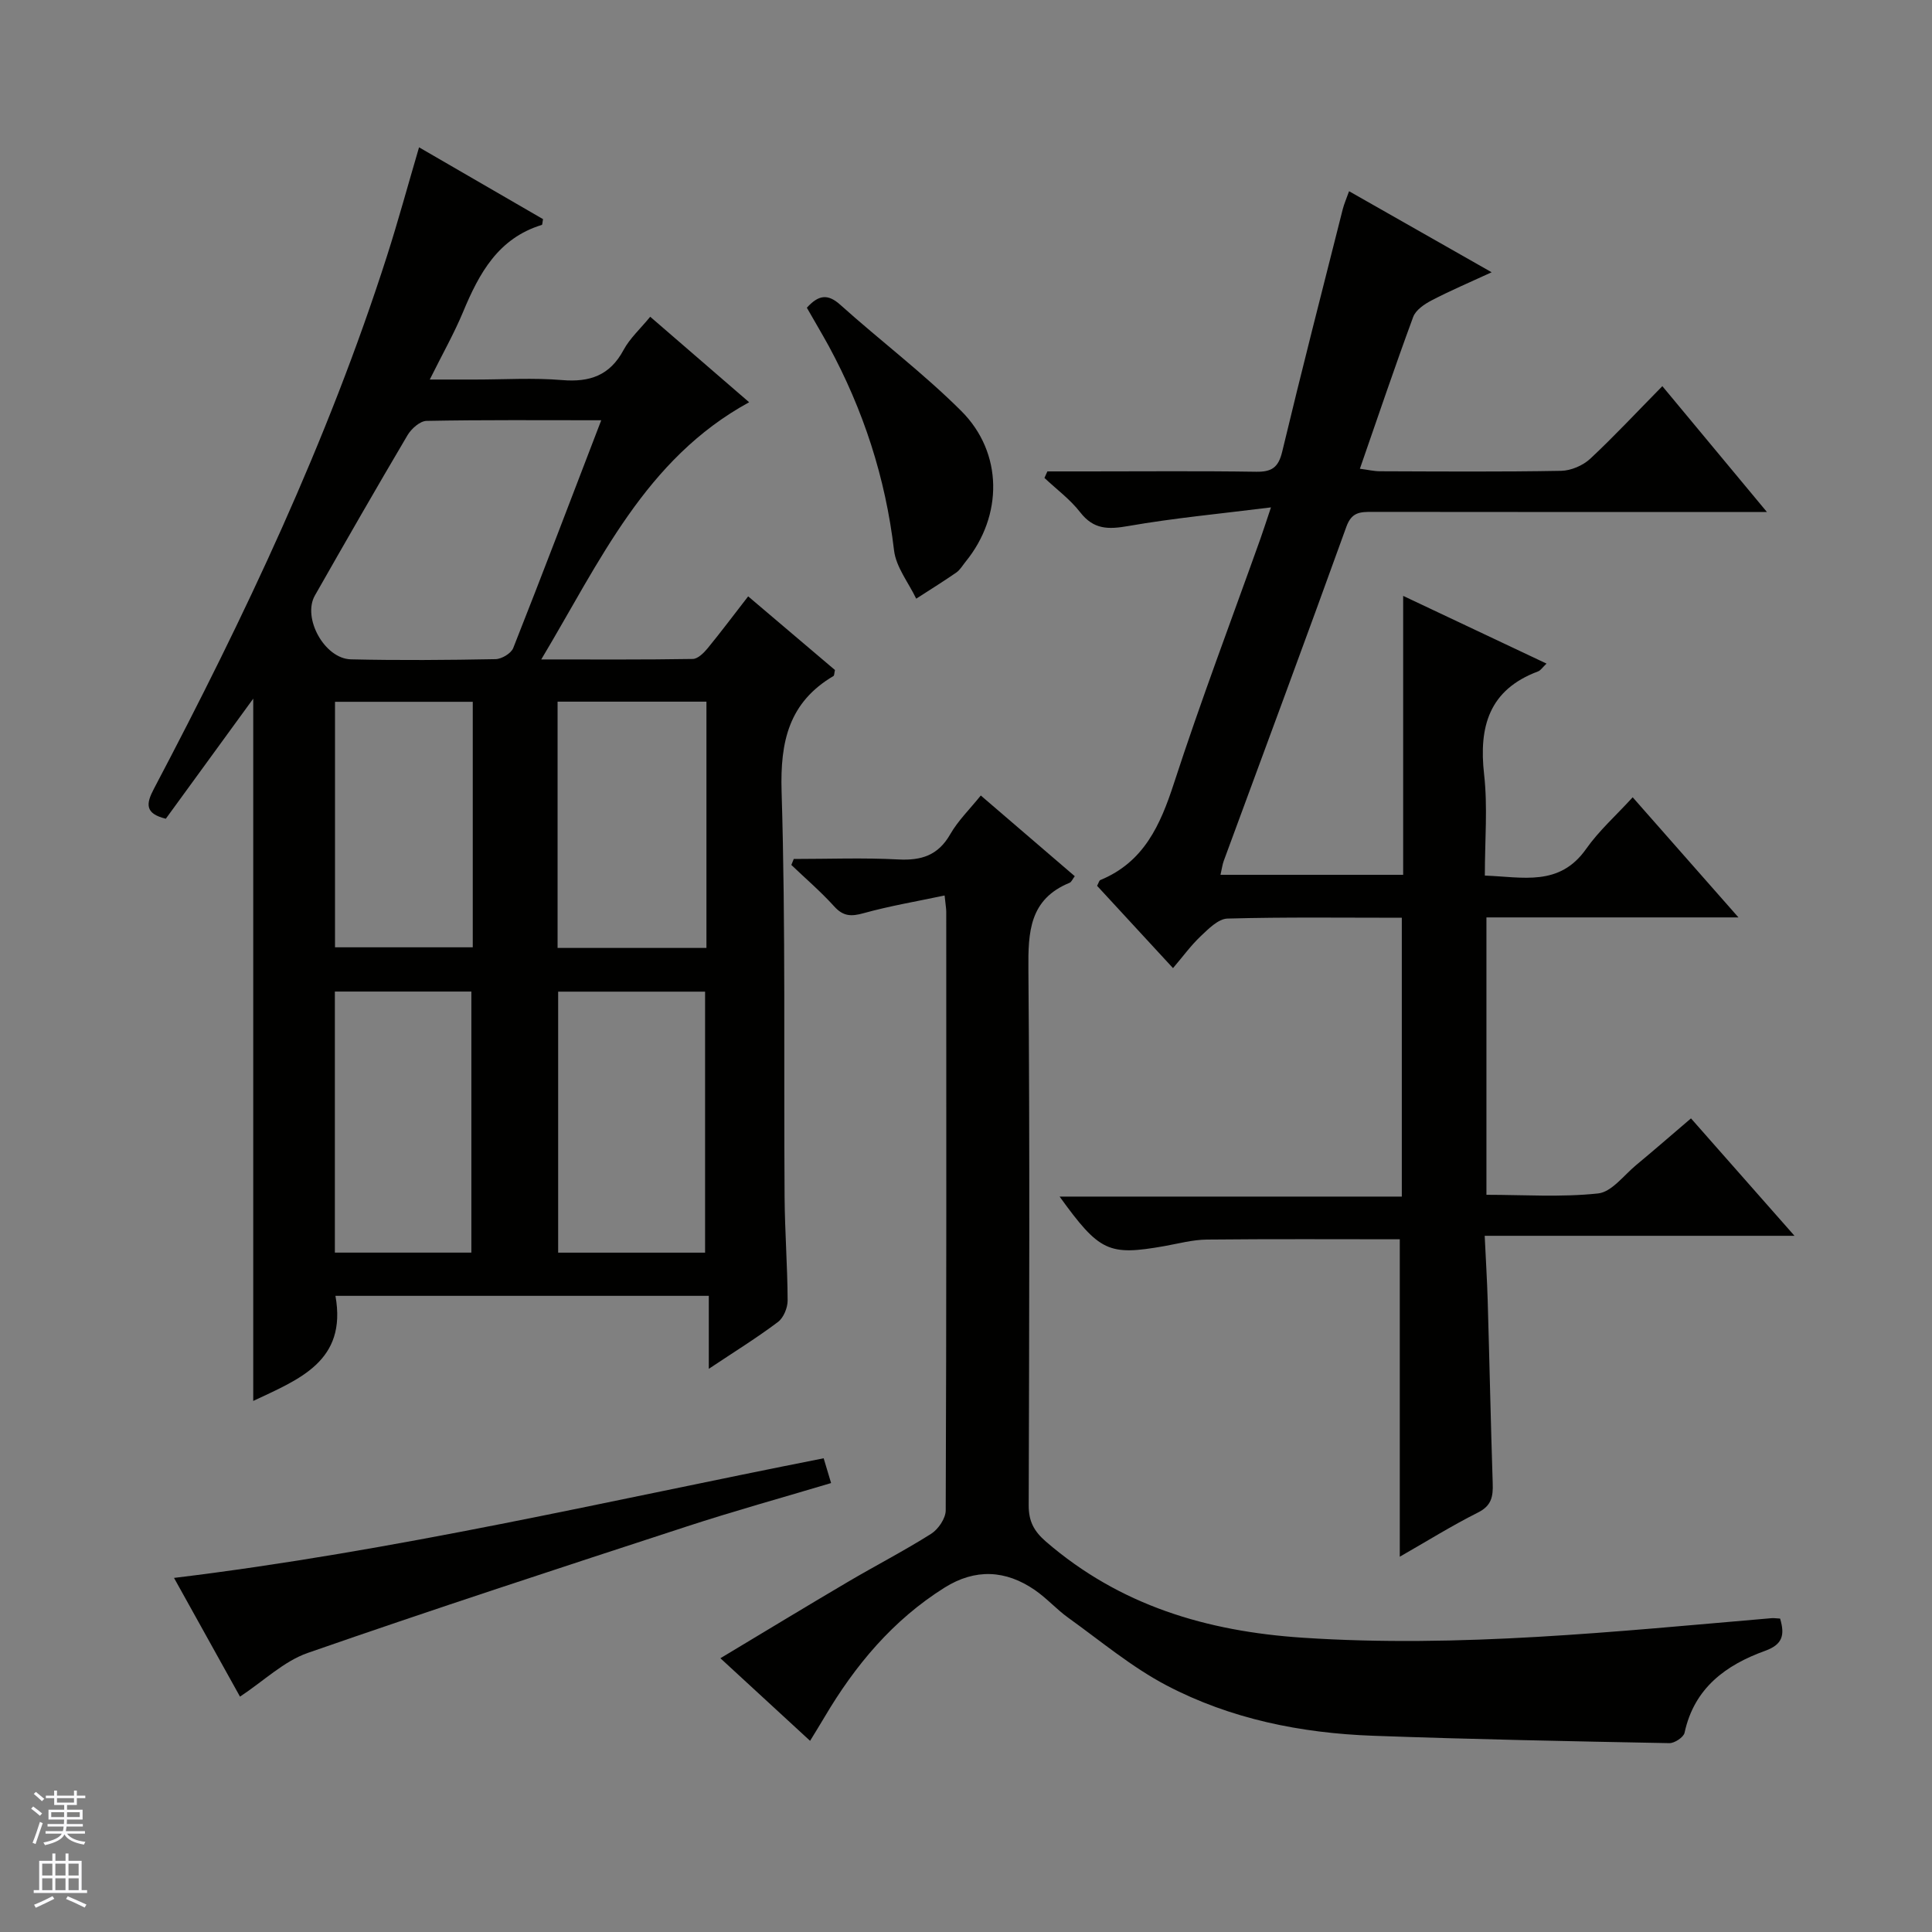
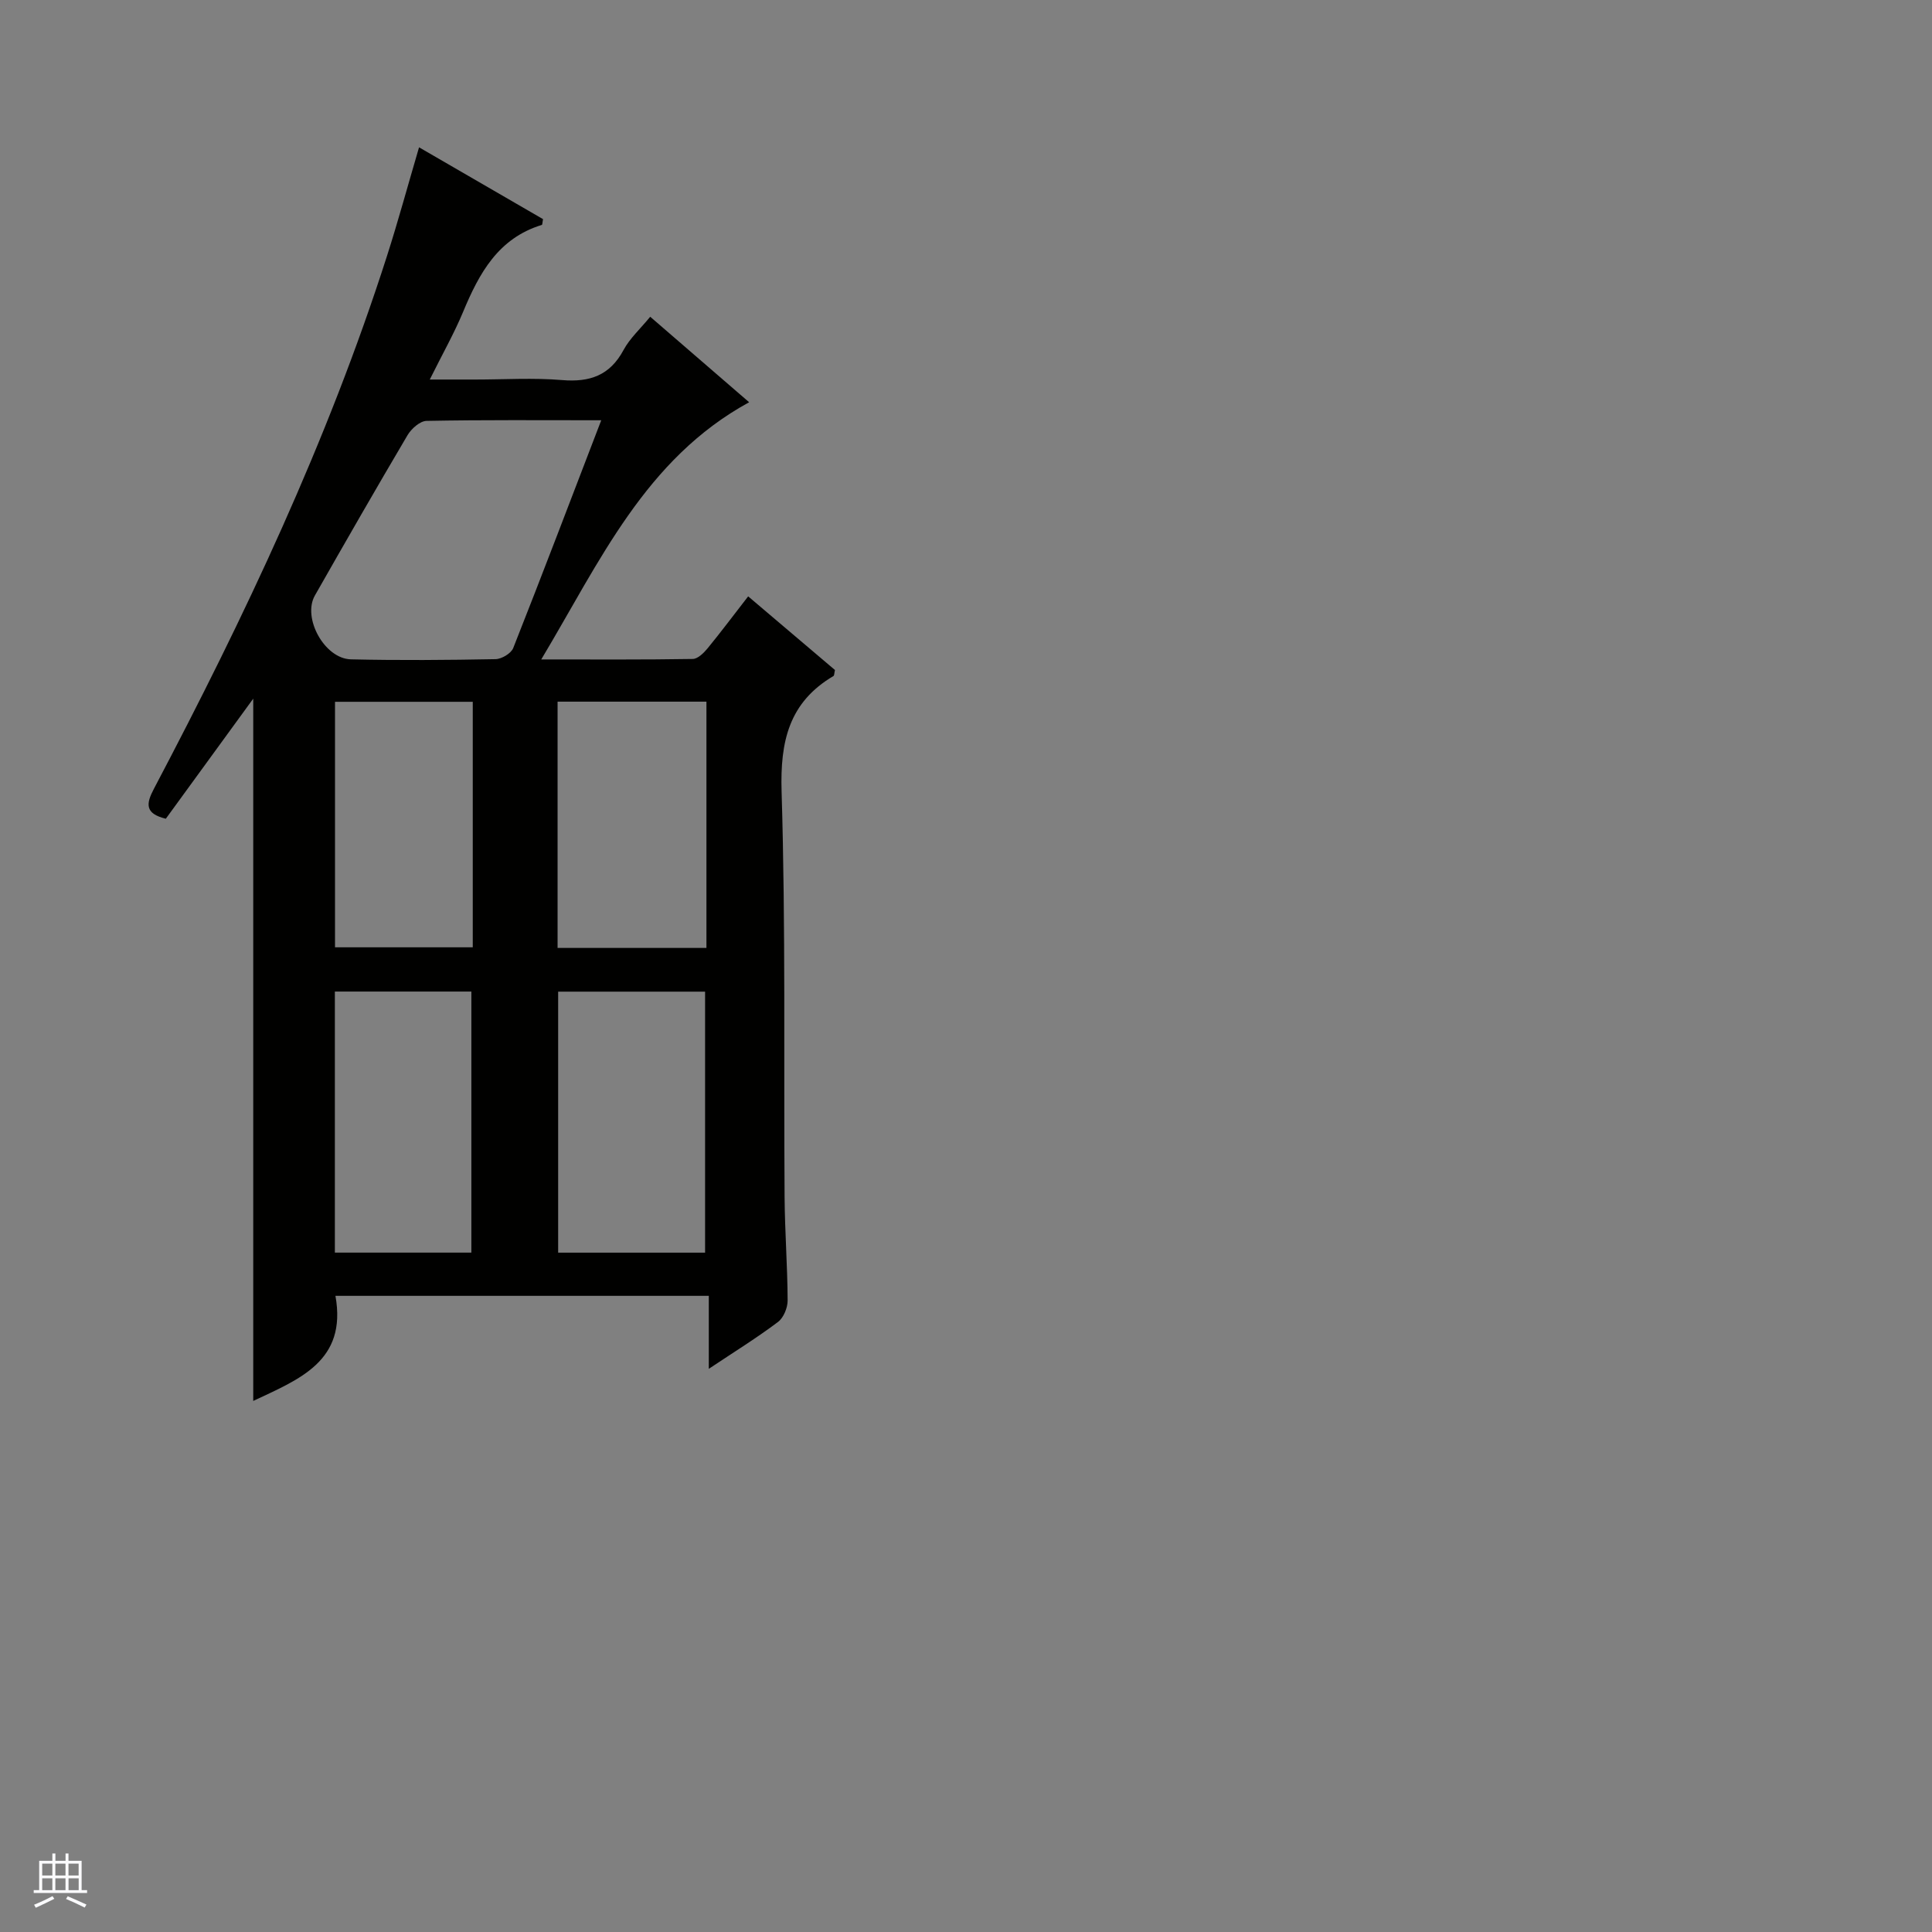
<svg xmlns="http://www.w3.org/2000/svg" enable-background="new 0 0 400 400" viewBox="0 0 400 400">
  <rect x="0" y="0" width="400" height="400" fill="#808080" stroke="none" />
  <g fill="#010100">
    <path d="m154.9 123.47c6.26 5.32 12.18 10.34 17.97 15.25-.16.68-.13 1.14-.31 1.24-9.23 5.46-11.05 13.54-10.74 23.9.85 27.96.43 55.96.62 83.94.05 7.15.6 14.29.63 21.44.01 1.52-.84 3.59-2 4.46-4.34 3.27-8.98 6.14-14.32 9.7 0-5.45 0-10.14 0-15.11-26.18 0-51.72 0-77.3 0 2.44 13.56-7.53 17.27-17.02 21.76 0-48.39 0-96.64 0-145.4-6.15 8.45-12.14 16.67-18.1 24.86-4.36-1.07-4.11-3.08-2.47-6.19 18.76-35.6 35.95-71.89 48.26-110.32 2.32-7.24 4.31-14.59 6.64-22.5 8.63 5 17.19 9.95 25.67 14.87-.13.62-.12 1.16-.26 1.2-9.03 2.76-12.97 10.02-16.29 18-1.84 4.42-4.22 8.62-6.9 14.01h9.41c6 0 12.03-.39 17.98.11 5.74.48 9.9-.95 12.73-6.23 1.31-2.43 3.49-4.4 5.52-6.88 6.92 5.98 13.69 11.83 20.48 17.7-21.52 11.77-30.84 32.86-43.04 53.25 11.21 0 21.29.07 31.37-.1 1.05-.02 2.28-1.24 3.07-2.2 2.73-3.33 5.32-6.79 8.4-10.76zm-30.42-36.46c-12.59 0-24.39-.1-36.18.13-1.35.03-3.13 1.62-3.92 2.95-6.5 11-12.86 22.09-19.18 33.19-2.65 4.64 1.99 13.11 7.46 13.23 9.97.23 19.95.15 29.93-.04 1.27-.02 3.23-1.19 3.67-2.3 6.08-15.37 11.95-30.84 18.22-47.16zm21.5 172.34c0-18.41 0-36.31 0-54.04-10.52 0-20.44 0-30.42 0v54.04zm-30.54-63.09h30.82c0-17.2 0-34.06 0-50.99-10.41 0-20.48 0-30.82 0zm-17.85 63.08c0-18.46 0-36.33 0-54.05-9.67 0-18.93 0-28.26 0v54.05zm.29-114.04c-9.77 0-19.14 0-28.52 0v50.83h28.52c0-17.07 0-33.69 0-50.83z" />
-     <path d="m344.17 79.95c7.28 8.76 14.05 16.91 21.65 26.05-2.84 0-4.57 0-6.29 0-25.16 0-50.32.02-75.48-.02-2.44 0-4.2.04-5.29 3.05-8.33 23.11-16.9 46.13-25.39 69.19-.28.76-.38 1.59-.68 2.9h37.82c0-18.99 0-37.89 0-57.75 10.37 4.9 19.87 9.39 29.68 14.02-.81.76-1.2 1.41-1.76 1.62-10.12 3.79-12.29 11.39-11.16 21.34.76 6.72.15 13.6.15 20.93 7.85.28 15.44 2.34 20.97-5.52 2.65-3.77 6.2-6.92 9.64-10.69 7.52 8.54 14.37 16.32 21.9 24.87-18.02 0-34.94 0-52.18 0v57.43c7.69 0 15.48.54 23.12-.28 2.8-.3 5.31-3.74 7.86-5.86 3.7-3.07 7.33-6.23 11.37-9.68 7 7.94 13.87 15.73 21.43 24.31-21.78 0-42.63 0-64.14 0 .23 4.84.49 9.1.62 13.36.37 12.64.63 25.28 1.04 37.91.09 2.68-.22 4.61-3.05 6.02-5.46 2.74-10.67 6-16.19 9.15 0-22.14 0-43.91 0-65.72-13.11 0-26.53-.08-39.95.06-2.95.03-5.9.84-8.83 1.36-11.52 2.02-13.38 1.18-21.65-10.26h70.85c0-19.54 0-38.42 0-57.73-12.18 0-24.15-.16-36.1.17-1.89.05-3.92 2.12-5.53 3.64-2.03 1.92-3.7 4.23-5.74 6.62-5.73-6.21-10.76-11.67-15.72-17.04.35-.66.43-1.09.66-1.19 9.01-3.71 12.42-11.33 15.25-20.03 5.54-17.03 11.9-33.8 17.92-50.68.6-1.68 1.13-3.37 2.17-6.45-10.55 1.32-20.12 2.21-29.55 3.86-4.13.72-7.15.75-9.94-2.84-2.08-2.68-4.91-4.77-7.41-7.12.2-.45.41-.9.61-1.35h8.21c11.66 0 23.33-.11 34.99.07 3.22.05 4.62-.85 5.41-4.13 4.02-16.78 8.31-33.49 12.54-50.22.28-1.1.75-2.15 1.31-3.73 9.76 5.55 19.24 10.94 29.52 16.78-4.59 2.12-8.58 3.81-12.41 5.81-1.5.78-3.31 2-3.84 3.45-3.78 10.25-7.28 20.62-11.03 31.42 1.7.22 2.94.52 4.18.52 12.5.04 25 .14 37.49-.09 2.05-.04 4.51-1.1 6.02-2.5 4.96-4.63 9.61-9.63 14.93-15.03z" />
-     <path d="m368.55 335.11c1.04 3.46.47 5.38-3.09 6.67-8.15 2.94-14.7 7.71-16.69 16.97-.2.93-2.07 2.17-3.15 2.15-20.45-.39-40.9-.79-61.34-1.53-14.91-.54-29.46-3.46-42.73-10.41-7.25-3.8-13.67-9.21-20.38-14.02-2.42-1.74-4.45-4.04-6.9-5.73-6.06-4.18-12.36-4.49-18.71-.51-10.69 6.71-18.52 16.08-24.86 26.82-.91 1.55-1.87 3.07-2.98 4.9-6.14-5.65-11.98-11.03-18.57-17.1 9.12-5.47 17.7-10.69 26.35-15.78 5.73-3.38 11.66-6.43 17.28-9.98 1.48-.94 3.01-3.19 3.02-4.84.16-41.32.13-82.64.11-123.96 0-.65-.13-1.3-.34-3.36-5.76 1.22-11.35 2.16-16.79 3.67-2.56.71-4.2.66-6.07-1.41-2.75-3.04-5.89-5.74-8.87-8.58.17-.41.33-.83.5-1.24 7.22 0 14.45-.28 21.65.1 4.78.25 8.24-.84 10.74-5.21 1.62-2.83 4.05-5.19 6.33-8.03 6.64 5.7 13.03 11.19 19.46 16.71-.47.61-.68 1.2-1.07 1.36-8.31 3.4-8.6 10.17-8.53 17.91.3 36.99.17 73.98.06 110.96-.01 3.32 1.07 5.37 3.6 7.56 15.3 13.2 33.23 18.55 53.11 19.87 32.54 2.16 64.76-1.28 97.05-4.04.5-.05 1 .04 1.81.08z" />
-     <path d="m49.69 351.27c-4.45-8-8.98-16.16-13.66-24.58 45.78-5.55 89.84-15.96 134.5-24.77.47 1.57.93 3.09 1.54 5.13-10.12 3.03-20.14 5.8-30.01 9.03-26.17 8.55-52.35 17.09-78.34 26.14-4.95 1.72-9.08 5.78-14.03 9.05z" />
-     <path d="m167.05 63.71c2.41-2.65 4.32-2.95 6.93-.6 8.26 7.42 17.19 14.15 25.04 21.98 8.7 8.68 8.62 21.72.91 31.19-.63.77-1.15 1.71-1.94 2.26-2.72 1.88-5.53 3.62-8.3 5.41-1.59-3.33-4.19-6.55-4.59-10.02-1.77-15.03-6.35-29.06-13.53-42.31-1.44-2.62-2.97-5.18-4.52-7.91z" />
  </g>
-   <path d="m6.45 374.46.42-.45c.65.47 1.27.95 1.85 1.44l-.45.49c-.66-.56-1.26-1.06-1.83-1.48m.93 7.33-.63-.26c.55-1.36 1.05-2.8 1.52-4.33.19.1.38.19.59.27-.46 1.29-.95 2.73-1.48 4.32m-.38-10.38.44-.42c.43.34 1.01.82 1.74 1.44l-.49.49c-.53-.51-1.09-1.01-1.69-1.51m2.5.35h1.72v-1.04h.59v1.04h3.52v-1.04h.59v1.04h1.75v.53h-1.75v1.42h-2.03v.97h3.22v2.03h-3.24c0 .35-.01.66-.03.93h3.32v.53h-3.37c-.03.27-.08.58-.15.94h3.96v.53h-3.71c.67.92 1.93 1.48 3.79 1.68-.13.24-.23.44-.29.59-2.13-.38-3.48-1.08-4.04-2.12-.43.97-1.77 1.72-4.03 2.23-.09-.19-.2-.37-.33-.55 2.1-.42 3.37-1.03 3.81-1.83h-3.36v-.53h3.58c.08-.29.13-.61.16-.94h-3.33v-.53h3.39c.02-.27.04-.58.04-.93h-3.23v-2.03h3.25v-.97h-2.07v-1.42h-1.73zm1.12 3.44v1h2.65c.01-.3.02-.44.01-.4v-.25-.35zm1.19-2h3.52v-.91h-3.52zm4.71 2h-2.63v.59c0 .15-.01.28-.01.4h2.64z" fill="#fafafc" />
  <path d="m13.55 383.74h.63v1.52h2.72v6.07h1.13v.6h-11.05v-.6h1.13v-6.07h2.73v-1.52h.63v1.52h2.1v-1.52zm-2.68 8.83.38.56c-1.24.63-2.53 1.25-3.85 1.85-.1-.21-.21-.42-.34-.63 1.36-.55 2.63-1.15 3.81-1.78m-2.13-4.27h2.1v-2.45h-2.1zm0 3.04h2.1v-2.46h-2.1zm2.72-3.04h2.1v-2.45h-2.1zm0 3.04h2.1v-2.46h-2.1zm6.07 3.6c-1.41-.71-2.7-1.3-3.86-1.78l.35-.56c1.45.62 2.75 1.19 3.88 1.72zm-1.25-9.09h-2.1v2.45h2.1zm-2.09 5.49h2.1v-2.46h-2.1z" fill="#fafafc" />
</svg>